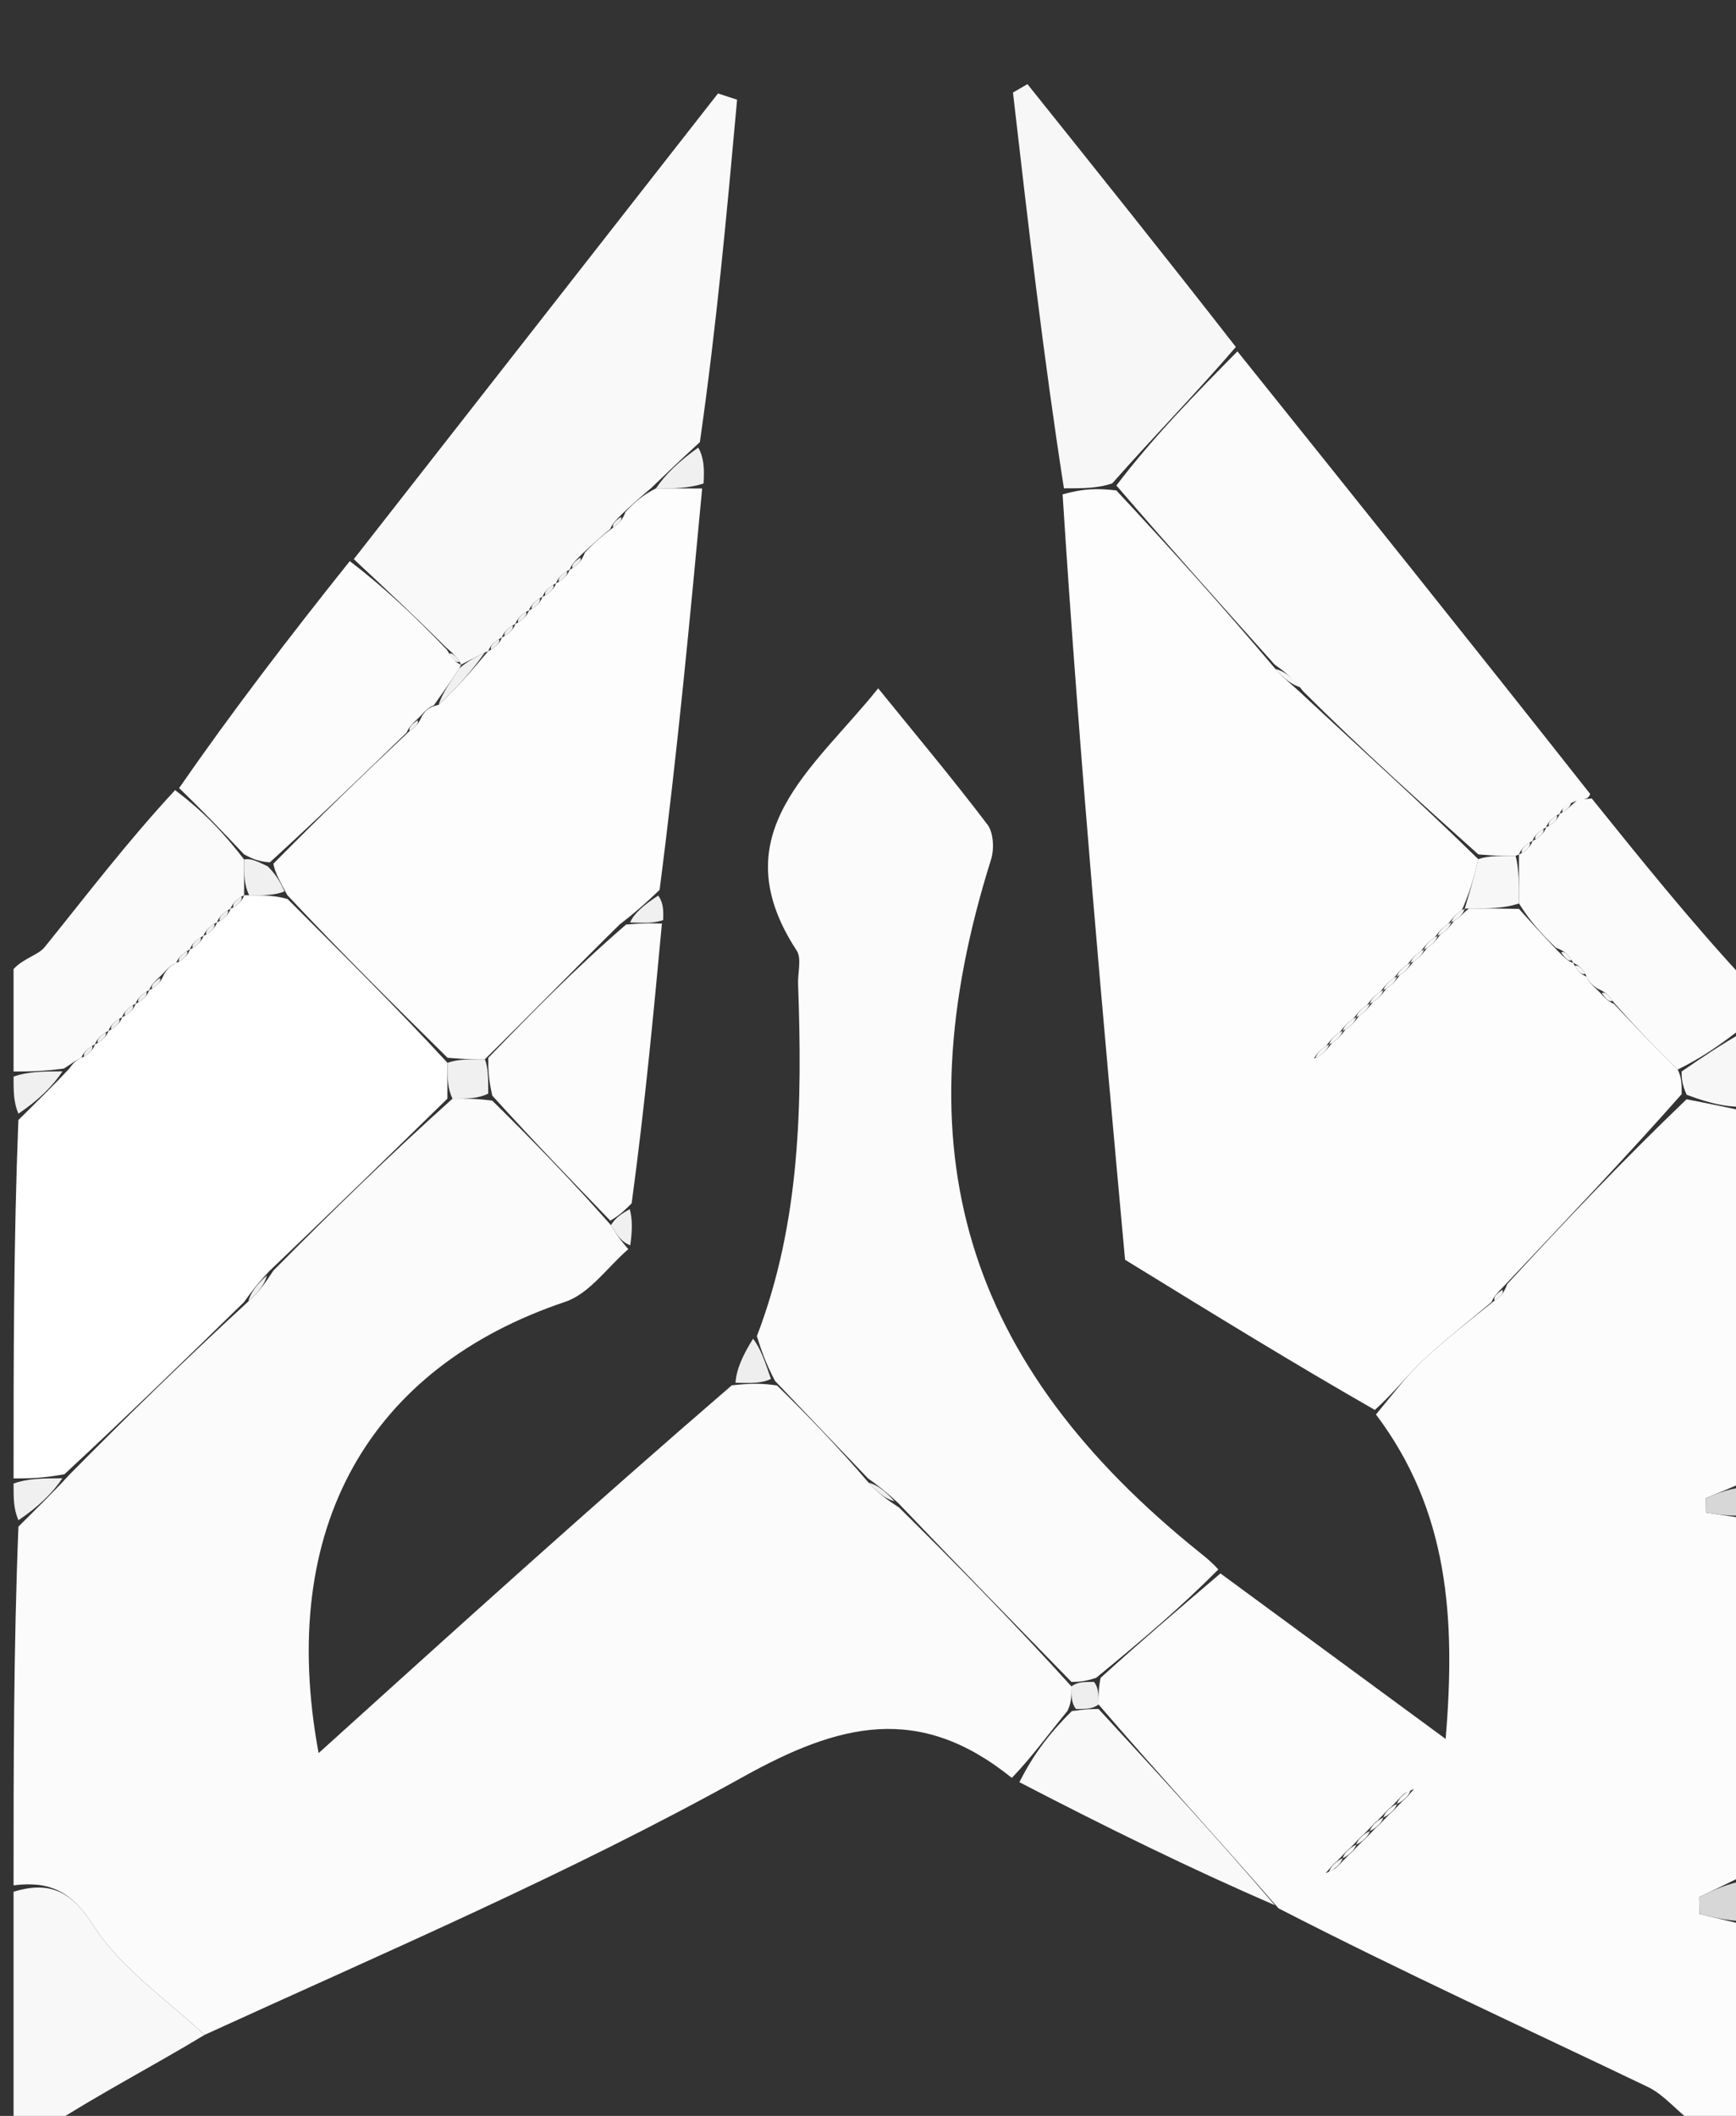
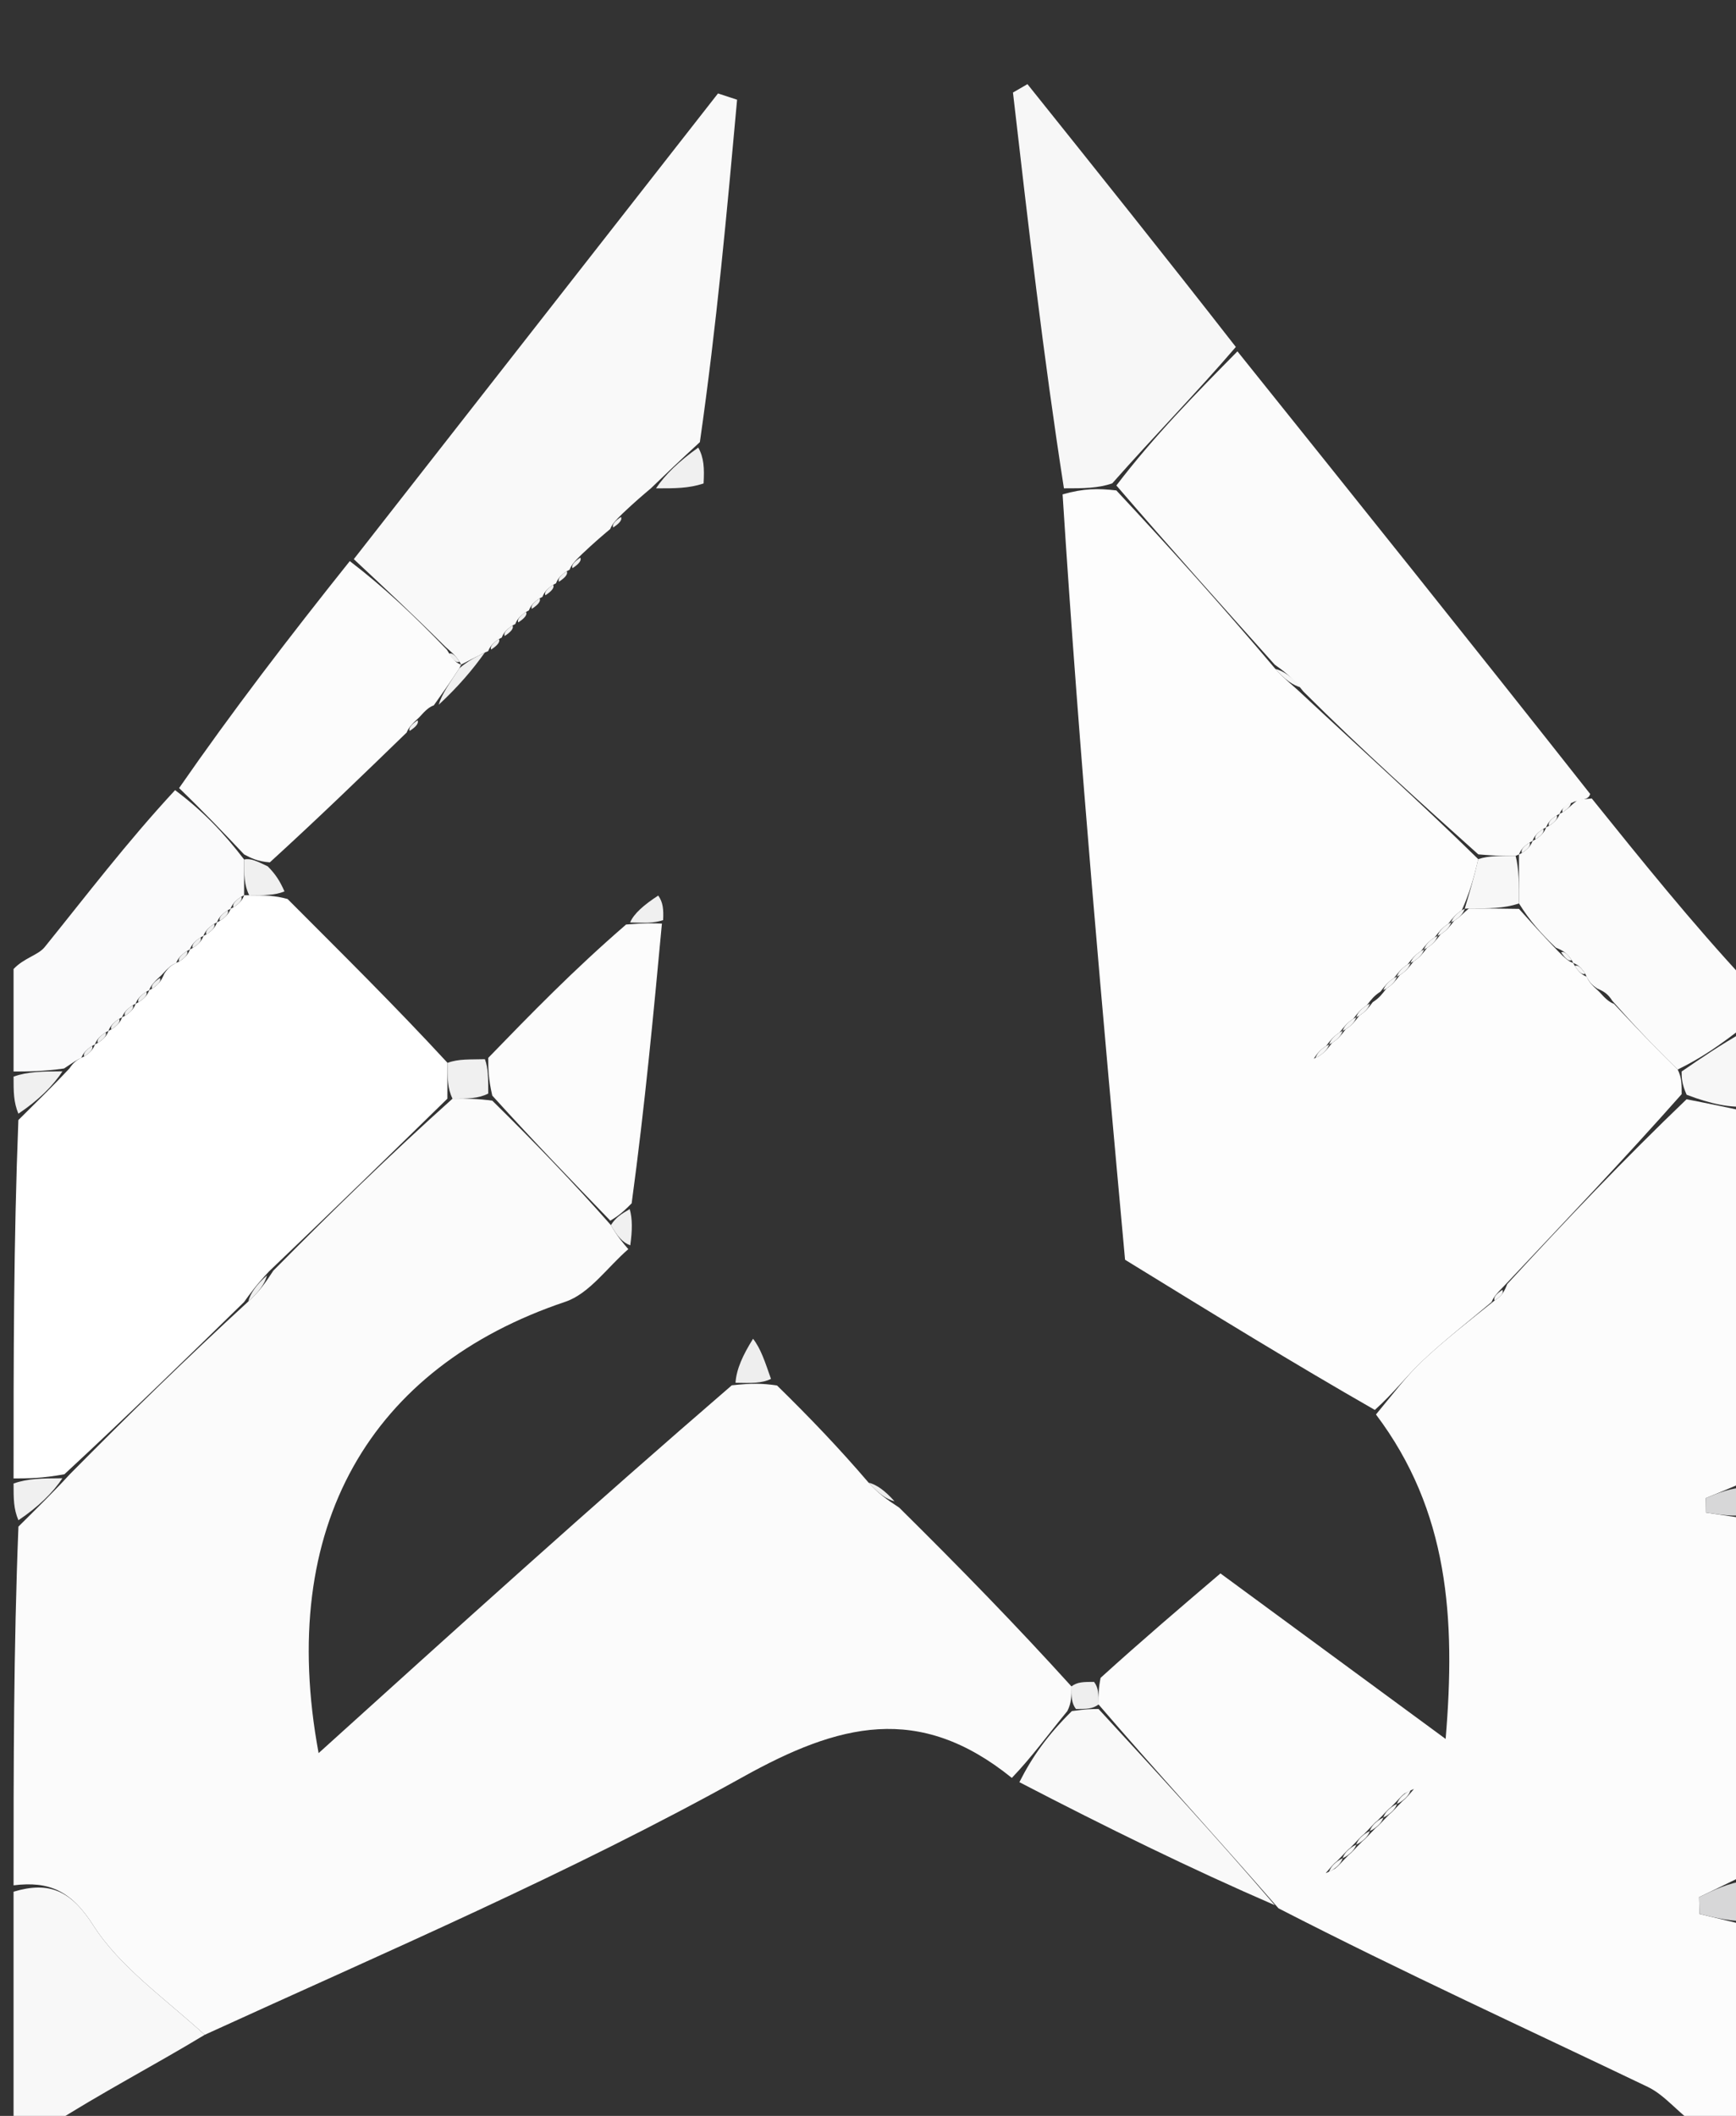
<svg xmlns="http://www.w3.org/2000/svg" viewBox="0 0 128 156" fill="none">
  <rect x="0" y="0" width="128" height="156" fill="#333333" stroke="none" />
  <g clip-path="url(#clip0_3_100)">
    <path d="M46.327 92.097C44.788 93.424 43.461 95.379 41.677 95.978C27.343 100.797 20.387 112.515 23.492 129.252C33.846 119.891 43.567 111.1 53.957 102.136C55.416 101.974 56.207 101.987 57.293 102.148C59.725 104.53 61.862 106.762 64.046 109.313C64.73 110.087 65.366 110.544 66.299 111.151C70.73 115.534 74.865 119.767 79 124.333C78.999 125.111 78.998 125.556 78.698 126.152C77.255 127.906 76.112 129.508 74.606 131.08C67.736 125.531 61.838 127.082 54.759 131.02C42.036 138.098 28.578 143.855 15.094 150.02C12.072 147.264 8.828 145.008 6.865 141.933C5.236 139.381 3.611 138.679 1 139C1 130.312 1 121.625 1.359 112.552C2.813 111.104 3.908 110.043 5.153 108.686C9.532 104.261 13.76 100.132 18.309 95.954C19.087 95.263 19.545 94.619 20.154 93.681C24.533 89.258 28.761 85.13 33.366 81.001C34.497 81 35.251 81.001 36.301 81.151C39.397 84.199 42.198 87.097 45.044 90.326C45.502 91.136 45.915 91.616 46.327 92.097Z" fill="#FBFBFB" />
    <path d="M125.5 157C123.843 155.935 122.856 154.514 121.5 153.864C112.561 149.578 103.542 145.459 94.269 140.696C89.659 135.404 85.33 130.702 80.999 125.666C80.999 124.888 81 124.444 81.15 123.703C84.196 120.939 87.092 118.472 89.987 116.004C95.38 119.968 100.772 123.931 106.591 128.208C107.335 119.302 106.814 111.401 101.454 104.286C102.766 102.706 103.728 101.415 104.884 100.329C106.508 98.803 108.275 97.431 110.202 95.882C110.699 95.57 110.888 95.305 111.132 94.672C115.513 89.912 119.752 85.457 124.356 81.046C126.149 81.394 127.574 81.697 129 82C129 91.021 129 100.042 128.788 109.182C127.642 109.684 126.708 110.065 125.775 110.447C125.78 110.806 125.785 111.165 125.79 111.524C126.86 111.683 127.93 111.841 129 112C129 120.688 129 129.375 128.756 138.182C127.434 138.825 126.356 139.349 125.277 139.873C125.286 140.286 125.295 140.699 125.304 141.112C126.536 141.408 127.768 141.704 129 142C129 146.167 128.659 150.371 129.11 154.488C129.458 157.662 127.654 156.952 125.5 157ZM98.43 137.774C98.696 137.573 98.887 137.316 99.43 136.774C99.696 136.573 99.887 136.316 100.43 135.774C100.696 135.573 100.887 135.317 101.43 134.774C101.696 134.573 101.887 134.316 102.43 133.774C102.696 133.573 102.887 133.317 103.43 132.774C103.696 132.573 103.887 132.317 104.254 131.898C104.168 131.931 104.082 131.964 103.569 132.227C103.302 132.427 103.111 132.684 102.569 133.227C102.302 133.427 102.111 133.684 101.569 134.227C101.302 134.427 101.111 134.684 100.569 135.227C100.302 135.427 100.111 135.684 99.569 136.227C99.302 136.428 99.112 136.684 98.569 137.227C98.302 137.427 98.112 137.684 97.746 138.103C97.832 138.07 97.917 138.037 98.43 137.774Z" fill="#FCFCFC" />
    <path d="M32.988 81.001C28.761 85.13 24.533 89.258 19.837 93.736C18.908 94.724 18.448 95.363 17.989 96.002C13.76 100.132 9.532 104.261 4.749 108.692C3.13 108.995 2.065 108.998 1 109C1 100.312 1 91.625 1.355 82.577C2.809 81.139 3.908 80.061 5.121 78.773C5.433 78.304 5.685 78.117 6.21 77.89C6.698 77.575 6.89 77.315 7.002 76.999C7 77 6.998 77.005 7.214 76.891C7.702 76.575 7.893 76.315 8.003 75.998C8 76 7.997 76.006 8.214 75.892C8.701 75.576 8.893 75.315 9.003 74.999C9 75 8.997 75.005 9.214 74.891C9.701 74.575 9.892 74.315 10.003 73.999C10 74 9.997 74.006 10.214 73.892C10.702 73.576 10.894 73.316 11.003 72.998C11 73 10.997 73.006 11.215 72.891C11.705 72.571 11.896 72.308 12.119 71.777C12.429 71.307 12.68 71.12 13.206 70.893C13.699 70.578 13.892 70.317 14.003 69.998C14 70 13.997 70.006 14.214 69.892C14.702 69.576 14.893 69.316 15.003 68.999C15 69 14.997 69.005 15.214 68.891C15.7 68.575 15.892 68.315 16.002 67.999C16 68 15.998 68.005 16.214 67.891C16.701 67.574 16.892 67.315 17.003 66.998C17 67 16.997 67.006 17.214 66.892C17.702 66.576 17.893 66.316 18.003 65.999C18 66 17.999 66.005 18.375 66.004C19.501 66.009 20.253 66.015 21.204 66.282C25.267 70.357 29.131 74.17 32.997 78.361C32.995 79.493 32.992 80.247 32.988 81.001Z" fill="white" />
    <path d="M117.364 58.867C121.067 63.468 124.771 68.07 128.737 72.335C129 73.067 129 74.133 128.645 75.624C126.857 77.032 125.423 78.016 123.701 78.853C121.942 77.142 120.47 75.575 118.885 73.792C118.57 73.304 118.31 73.113 117.779 72.887C117.303 72.574 117.113 72.319 116.886 71.792C116.573 71.306 116.315 71.114 115.999 71C115.999 71 115.999 71.001 115.885 70.786C115.568 70.301 115.308 70.112 114.714 69.865C113.625 68.822 112.812 67.915 111.999 66.608C112 65.138 112 64.069 112 63C112 63 112 62.999 112.214 62.886C112.696 62.572 112.887 62.314 113 62C113 62 113 61.999 113.214 61.886C113.696 61.572 113.887 61.314 114 61C114 61 114 61 114.214 60.886C114.696 60.572 114.887 60.314 115 60C115 60 115 60 115.215 59.886C115.698 59.571 115.89 59.313 116.346 58.97C116.912 58.916 117.138 58.891 117.364 58.867Z" fill="#FBFBFB" />
    <path d="M12.987 71.006C12.68 71.12 12.429 71.307 11.904 71.896C11.306 72.429 11.114 72.689 10.997 73.006C10.997 73.006 11 73 10.787 73.114C10.306 73.431 10.113 73.69 9.997 74.006C9.997 74.006 10 74 9.787 74.114C9.306 74.431 9.114 74.69 8.997 75.005C8.997 75.005 9 75 8.787 75.114C8.305 75.431 8.113 75.69 7.997 76.006C7.997 76.006 8 76 7.787 76.114C7.306 76.43 7.113 76.689 6.998 77.005C6.998 77.005 7 77 6.787 77.115C6.307 77.432 6.113 77.69 5.992 78.004C5.685 78.117 5.433 78.304 4.719 78.778C3.135 78.995 2.067 78.997 1 79C1 76.629 1 74.259 1 71.444C1.78 70.617 2.804 70.432 3.299 69.82C6.37 66.022 9.323 62.127 12.909 58.255C15.002 59.828 16.5 61.411 18 63.37C18 64.499 18 65.252 17.999 66.005C17.999 66.005 18 66 17.787 66.114C17.305 66.431 17.113 66.69 16.997 67.006C16.997 67.006 17 67 16.787 67.114C16.307 67.431 16.114 67.69 15.998 68.005C15.998 68.005 16 68 15.787 68.115C15.306 68.432 15.114 68.691 14.997 69.005C14.997 69.005 15 69 14.787 69.114C14.305 69.431 14.113 69.69 13.997 70.006C13.997 70.006 14 70 13.786 70.115C13.304 70.433 13.108 70.691 12.987 71.006Z" fill="#FAFAFB" />
    <path d="M15.094 150.02C11.432 152.239 7.438 154.314 3.722 156.694C3.021 157 2.043 157 1 157C1 151.313 1 145.626 1 139.47C3.611 138.679 5.236 139.381 6.865 141.933C8.828 145.008 12.072 147.264 15.094 150.02Z" fill="#F8F8F8" />
    <path d="M123.99 78.999C125.423 78.016 126.857 77.032 128.645 76.024C129 77.714 129 79.429 129 81.572C127.574 81.697 126.149 81.394 124.36 80.713C123.994 79.889 123.992 79.444 123.99 78.999Z" fill="#F7F7F7" />
    <path d="M1 109.375C2.065 108.998 3.13 108.995 4.599 108.987C3.908 110.043 2.813 111.104 1.359 112.083C1 111.25 1 110.5 1 109.375Z" fill="#F0F0F0" />
    <path d="M1 79.375C2.067 78.997 3.135 78.995 4.605 78.987C3.908 80.061 2.809 81.139 1.355 82.109C1 81.25 1 80.5 1 79.375Z" fill="#F0F0F0" />
    <path d="M129 141.625C127.768 141.704 126.536 141.408 125.304 141.112C125.295 140.699 125.286 140.286 125.277 139.873C126.356 139.349 127.434 138.825 128.756 138.65C129 139.75 129 140.5 129 141.625Z" fill="#D7D7D8" />
    <path d="M129 111.667C127.93 111.841 126.86 111.683 125.79 111.524C125.785 111.165 125.78 110.806 125.775 110.447C126.708 110.065 127.642 109.684 128.788 109.651C129 110.444 129 110.889 129 111.667Z" fill="#D7D7D8" />
    <path d="M123.701 78.853C123.992 79.444 123.994 79.889 123.993 80.669C119.752 85.457 115.513 89.912 110.918 94.791C110.294 95.42 110.1 95.679 109.981 95.993C108.275 97.431 106.508 98.803 104.884 100.329C103.728 101.415 102.766 102.706 101.37 103.95C95.337 100.495 89.65 96.997 82.953 92.878C81.346 75.23 79.6 56.063 78.348 36.45C79.897 36.004 80.953 36.002 82.311 36.158C86.405 40.543 90.196 44.772 94.038 49.319C94.725 50.094 95.362 50.552 96.151 51.306C100.534 55.398 104.766 59.195 108.994 63.342C108.659 64.794 108.328 65.896 107.783 67.112C107.302 67.427 107.111 67.684 106.783 68.112C106.302 68.427 106.111 68.684 105.783 69.112C105.302 69.427 105.111 69.684 104.783 70.112C104.301 70.427 104.111 70.684 103.782 71.112C103.301 71.427 103.111 71.684 102.783 72.112C102.301 72.427 102.111 72.684 101.783 73.112C101.302 73.427 101.111 73.684 100.783 74.112C100.301 74.427 100.111 74.684 99.783 75.112C99.301 75.427 99.111 75.684 98.783 76.112C98.302 76.426 98.112 76.683 97.783 77.111C97.302 77.426 97.112 77.683 96.871 78.049C96.831 78.069 96.917 78.036 97.218 77.889C97.7 77.575 97.89 77.317 98.218 76.889C98.699 76.575 98.889 76.317 99.217 75.89C99.699 75.575 99.889 75.318 100.217 74.889C100.699 74.575 100.889 74.318 101.217 73.889C101.699 73.575 101.889 73.318 102.217 72.889C102.699 72.575 102.889 72.318 103.217 71.89C103.699 71.575 103.889 71.318 104.217 70.89C104.699 70.575 104.889 70.318 105.217 69.889C105.699 69.575 105.889 69.317 106.217 68.889C106.699 68.575 106.889 68.317 107.217 67.889C107.699 67.575 107.889 67.317 108.3 66.98C109.732 66.975 110.865 66.992 111.999 67.009C112.812 67.915 113.625 68.822 114.831 70.079C115.426 70.696 115.684 70.887 115.999 71.001C115.999 71.001 116 71 116.114 71.215C116.429 71.698 116.686 71.891 116.999 72.009C117.113 72.319 117.303 72.574 117.896 73.101C118.427 73.697 118.685 73.891 118.999 74.009C120.47 75.575 121.942 77.142 123.701 78.853Z" fill="#FDFDFD" />
-     <path d="M89.829 115.71C87.092 118.472 84.196 120.939 80.817 123.704C79.889 124.002 79.444 124.001 79 124C74.865 119.767 70.73 115.534 66.248 110.835C65.267 109.911 64.633 109.453 63.998 108.995C61.862 106.762 59.725 104.53 57.142 101.809C56.398 100.385 56.102 99.448 55.806 98.511C59.029 90.111 59.162 81.349 58.844 72.535C58.815 71.705 59.123 70.666 58.737 70.075C53.103 61.46 60 56.697 64.751 50.748C67.512 54.155 70.24 57.411 72.806 60.792C73.259 61.39 73.316 62.595 73.073 63.367C66.342 84.782 71.064 100.505 88.494 114.492C88.883 114.804 89.278 115.108 89.829 115.71Z" fill="#FBFBFB" />
-     <path d="M32.995 77.984C29.131 74.17 25.267 70.357 21.175 65.983C20.632 64.94 20.317 64.457 20.155 63.681C23.534 60.26 26.76 57.132 30.205 53.89C30.698 53.572 30.892 53.309 31.117 52.777C31.426 52.305 31.678 52.117 32.345 51.961C33.804 50.612 34.904 49.305 36.002 47.999C36.002 47.999 35.998 48.004 36.214 47.889C36.699 47.574 36.89 47.315 37.002 46.999C37.002 46.999 36.998 47.003 37.214 46.889C37.699 46.574 37.89 46.315 38.001 45.999C38.001 45.999 37.998 46.003 38.214 45.889C38.699 45.574 38.89 45.315 39.001 44.999C39.001 44.999 38.998 45.003 39.214 44.889C39.699 44.574 39.89 44.315 40.001 43.999C40.001 43.999 39.998 44.003 40.214 43.889C40.699 43.573 40.89 43.315 41.001 42.999C41.001 42.999 40.998 43.003 41.214 42.889C41.699 42.574 41.89 42.315 42.002 41.999C42.002 41.999 41.998 42.003 42.215 41.889C42.7 41.572 42.891 41.312 43.128 40.733C43.833 39.981 44.414 39.492 45.212 38.889C45.698 38.573 45.889 38.314 46.126 37.735C46.83 36.984 47.41 36.494 48.369 36.004C49.755 36.007 50.764 36.011 51.772 36.015C50.861 45.731 49.949 55.446 48.632 65.614C47.481 66.711 46.736 67.356 45.694 68.152C42.266 71.532 39.134 74.761 35.753 78.092C34.668 78.124 33.832 78.054 32.995 77.984Z" fill="#FDFDFD" />
    <path d="M108.999 62.991C104.766 59.195 100.534 55.398 96.104 50.986C95.267 49.914 94.627 49.458 93.988 49.002C90.196 44.772 86.405 40.543 82.313 35.793C85.088 32.149 88.164 29.026 91.24 25.904C99.871 36.672 108.502 47.44 117.248 58.537C117.138 58.891 116.912 58.916 116.13 59.084C115.306 59.427 115.114 59.685 115 60C115 60 115 60 114.786 60.114C114.304 60.428 114.113 60.686 114 61C114 61 114 61 113.786 61.114C113.304 61.428 113.113 61.686 113 62C113 62 113 62 112.786 62.114C112.304 62.428 112.114 62.685 112 62.999C112 62.999 112 63 111.751 63.097C110.667 63.126 109.833 63.059 108.999 62.991Z" fill="#FBFBFB" />
    <path d="M47.99 36.005C47.41 36.494 46.83 36.984 45.912 37.852C45.307 38.432 45.114 38.69 44.995 39.002C44.414 39.492 43.833 39.981 42.913 40.85C42.307 41.431 42.115 41.689 41.998 42.003C41.998 42.003 42 42 41.787 42.115C41.307 42.432 41.115 42.689 40.998 43.003C40.998 43.003 41 43 40.787 43.115C40.307 43.432 40.115 43.689 39.998 44.003C39.998 44.003 40 44 39.787 44.115C39.307 44.432 39.115 44.689 38.998 45.003C38.998 45.003 39 45 38.787 45.115C38.307 45.432 38.115 45.689 37.998 46.003C37.998 46.003 38 46 37.787 46.115C37.307 46.432 37.115 46.69 36.998 47.003C36.998 47.003 37 47 36.787 47.115C36.307 47.432 36.115 47.69 35.998 48.004C35.998 48.004 36 48 35.744 48.111C34.99 48.482 34.492 48.742 33.997 49.001C34 49 34.002 49.005 33.887 48.787C33.569 48.299 33.309 48.102 32.843 47.687C30.49 45.338 28.288 43.281 26.086 41.225C35.037 29.78 43.988 18.334 52.94 6.889C53.409 7.043 53.879 7.198 54.348 7.352C53.598 15.632 52.848 23.912 51.603 32.597C50.069 34.003 49.03 35.004 47.99 36.005Z" fill="#F9F9F9" />
    <path d="M91.122 25.58C88.164 29.026 85.088 32.149 82.011 35.636C80.953 36.002 79.897 36.004 78.446 36.003C76.93 26.275 75.81 16.549 74.689 6.822C75.045 6.616 75.401 6.41 75.757 6.204C80.84 12.555 85.922 18.905 91.122 25.58Z" fill="#F7F7F7" />
    <path d="M25.791 41.369C28.288 43.281 30.49 45.338 32.954 47.908C33.418 48.698 33.68 48.892 34.002 49.005C34.002 49.005 34 49 33.867 49.273C33.151 50.366 32.568 51.185 31.985 52.004C31.678 52.117 31.426 52.305 30.901 52.896C30.304 53.43 30.109 53.69 29.986 54.005C26.76 57.132 23.534 60.26 19.895 63.58C18.987 63.514 18.493 63.254 17.999 62.994C16.5 61.411 15.002 59.828 13.205 58.103C17.103 52.477 21.3 46.995 25.791 41.369Z" fill="#FCFCFC" />
    <path d="M36.002 77.991C39.134 74.761 42.266 71.532 46.164 68.162C47.554 68.046 48.18 68.07 48.805 68.094C48.18 74.788 47.554 81.481 46.574 88.716C45.812 89.503 45.406 89.749 44.999 89.996C42.198 87.097 39.397 84.199 36.297 80.775C35.998 79.496 36 78.743 36.002 77.991Z" fill="#FCFCFC" />
    <path d="M48.369 36.004C49.03 35.004 50.069 34.003 51.486 32.998C51.903 33.755 51.941 34.516 51.876 35.646C50.764 36.011 49.755 36.007 48.369 36.004Z" fill="#F0F0F0" />
    <path d="M55.525 98.703C56.102 99.448 56.398 100.385 56.846 101.661C56.207 101.987 55.416 101.974 54.23 101.947C54.304 100.92 54.774 99.907 55.525 98.703Z" fill="#EEEEEE" />
    <path d="M48.894 67.84C48.18 68.07 47.554 68.046 46.46 68.012C46.736 67.356 47.481 66.711 48.533 66.027C48.887 66.521 48.934 67.053 48.894 67.84Z" fill="#F0F0F0" />
    <path d="M45.044 90.326C45.406 89.749 45.812 89.503 46.431 89.145C46.634 89.866 46.626 90.699 46.472 91.815C45.915 91.616 45.502 91.136 45.044 90.326Z" fill="#F0F0F0" />
    <path d="M81 126C85.33 130.702 89.659 135.404 93.996 140.464C87.787 137.773 81.571 134.725 75.162 131.394C76.112 129.508 77.255 127.906 79.032 126.153C80.11 126.001 80.555 126 81 126Z" fill="#F9F9F9" />
    <path d="M35.753 78.092C36 78.743 35.998 79.496 36.001 80.625C35.251 81.001 34.497 81 33.366 81.001C32.992 80.247 32.995 79.493 32.997 78.361C33.832 78.054 34.668 78.124 35.753 78.092Z" fill="#F0F0F0" />
    <path d="M64.046 109.313C64.633 109.453 65.267 109.911 65.952 110.685C65.366 110.544 64.73 110.087 64.046 109.313Z" fill="#EEEEEE" />
    <path d="M80.999 125.666C80.555 126 80.11 126.001 79.332 126.001C78.998 125.556 78.999 125.111 79 124.333C79.444 124.001 79.889 124.002 80.667 124.001C81 124.444 80.999 124.888 80.999 125.666Z" fill="#EEEEEE" />
    <path d="M18.309 95.954C18.448 95.363 18.908 94.724 19.685 94.03C19.545 94.619 19.087 95.263 18.309 95.954Z" fill="#F0F0F0" />
    <path d="M110.202 95.882C110.1 95.679 110.294 95.42 110.775 95.097C110.888 95.305 110.699 95.57 110.202 95.882Z" fill="#F7F7F7" />
    <path d="M103.996 131.997C104.082 131.964 104.168 131.931 104.127 131.949C104 132 103.996 131.997 103.996 131.997Z" fill="#F9F9F9" />
    <path d="M104.002 132.002C103.887 132.317 103.696 132.573 103.215 132.887C103 133 102.996 132.997 102.996 132.997C103.111 132.684 103.302 132.427 103.782 132.112C103.996 131.997 104 132 104.002 132.002Z" fill="#F9F9F9" />
    <path d="M103.001 133.002C102.887 133.317 102.696 133.573 102.215 133.887C102 134 101.996 133.997 101.996 133.997C102.111 133.684 102.302 133.427 102.782 133.112C102.996 132.997 103 133 103.001 133.002Z" fill="#F9F9F9" />
    <path d="M100.996 134.997C101.111 134.684 101.302 134.427 101.783 134.112C101.996 133.997 102 134 102.001 134.002C101.887 134.316 101.696 134.573 101.215 134.887C101 135 100.996 134.997 100.996 134.997Z" fill="#F9F9F9" />
    <path d="M99.996 135.997C100.111 135.684 100.302 135.427 100.782 135.112C100.996 134.997 101 135 101.002 135.002C100.887 135.317 100.696 135.573 100.215 135.887C100 136 99.996 135.997 99.996 135.997Z" fill="#F9F9F9" />
    <path d="M98.997 136.998C99.112 136.684 99.302 136.428 99.782 136.112C99.996 135.997 100 136 100.001 136.002C99.887 136.316 99.696 136.573 99.215 136.887C99 137 98.997 136.998 98.997 136.998Z" fill="#F9F9F9" />
    <path d="M97.997 137.997C98.112 137.684 98.302 137.427 98.783 137.112C98.997 136.998 99 137 99.001 137.002C98.887 137.316 98.696 137.573 98.215 137.887C98 138 97.997 137.997 97.997 137.997Z" fill="#F9F9F9" />
    <path d="M98.001 138.002C97.917 138.037 97.832 138.07 97.871 138.05C97.997 137.997 98 138 98.001 138.002Z" fill="#F9F9F9" />
    <path d="M18 63.37C18.493 63.254 18.987 63.514 19.742 63.874C20.317 64.457 20.632 64.94 20.975 65.722C20.253 66.015 19.501 66.009 18.375 66.004C18 65.252 18 64.499 18 63.37Z" fill="#F0F0F0" />
    <path d="M6.21 77.89C6.113 77.69 6.307 77.432 6.79 77.114C6.89 77.315 6.698 77.575 6.21 77.89Z" fill="#F0F0F0" />
    <path d="M7.214 76.891C7.113 76.689 7.306 76.43 7.79 76.113C7.893 76.315 7.702 76.575 7.214 76.891Z" fill="#F0F0F0" />
    <path d="M17.214 66.892C17.113 66.69 17.305 66.431 17.789 66.113C17.893 66.316 17.702 66.576 17.214 66.892Z" fill="#F0F0F0" />
    <path d="M16.214 67.891C16.114 67.69 16.307 67.431 16.791 67.113C16.892 67.315 16.701 67.574 16.214 67.891Z" fill="#F0F0F0" />
    <path d="M15.214 68.891C15.114 68.691 15.306 68.432 15.79 68.114C15.892 68.315 15.7 68.575 15.214 68.891Z" fill="#F0F0F0" />
    <path d="M14.214 69.892C14.113 69.69 14.305 69.431 14.79 69.113C14.893 69.316 14.702 69.576 14.214 69.892Z" fill="#F0F0F0" />
    <path d="M13.206 70.893C13.108 70.691 13.304 70.433 13.79 70.113C13.892 70.317 13.699 70.578 13.206 70.893Z" fill="#F0F0F0" />
    <path d="M11.215 72.891C11.114 72.689 11.306 72.429 11.791 72.105C11.896 72.308 11.705 72.571 11.215 72.891Z" fill="#F0F0F0" />
    <path d="M10.214 73.892C10.113 73.69 10.306 73.431 10.79 73.113C10.894 73.316 10.702 73.576 10.214 73.892Z" fill="#F0F0F0" />
    <path d="M9.214 74.891C9.114 74.69 9.306 74.431 9.79 74.113C9.892 74.315 9.701 74.575 9.214 74.891Z" fill="#F0F0F0" />
    <path d="M8.214 75.892C8.113 75.69 8.305 75.431 8.79 75.113C8.893 75.315 8.701 75.576 8.214 75.892Z" fill="#F0F0F0" />
    <path d="M108.994 63.342C109.833 63.059 110.667 63.126 111.75 63.097C112 64.069 112 65.138 111.999 66.608C110.865 66.992 109.732 66.975 108.299 66.979C108 67 107.997 66.998 107.997 66.998C108.328 65.896 108.659 64.794 108.994 63.342Z" fill="#F7F7F7" />
    <path d="M115.885 70.786C115.684 70.887 115.426 70.696 115.107 70.215C115.308 70.112 115.568 70.301 115.885 70.786Z" fill="#F7F7F7" />
    <path d="M113.214 61.886C113.113 61.686 113.304 61.428 113.785 61.114C113.887 61.314 113.696 61.572 113.214 61.886Z" fill="#F7F7F7" />
    <path d="M112.214 62.886C112.114 62.685 112.304 62.428 112.785 62.114C112.887 62.314 112.696 62.572 112.214 62.886Z" fill="#F7F7F7" />
    <path d="M115.215 59.886C115.114 59.685 115.306 59.427 115.79 59.113C115.89 59.313 115.698 59.571 115.215 59.886Z" fill="#F7F7F7" />
    <path d="M116.886 71.792C116.686 71.891 116.429 71.698 116.113 71.216C116.315 71.114 116.573 71.306 116.886 71.792Z" fill="#F7F7F7" />
-     <path d="M118.885 73.792C118.685 73.891 118.427 73.697 118.108 73.215C118.31 73.113 118.57 73.304 118.885 73.792Z" fill="#F7F7F7" />
    <path d="M114.214 60.886C114.113 60.686 114.304 60.428 114.785 60.114C114.887 60.314 114.696 60.572 114.214 60.886Z" fill="#F7F7F7" />
    <path d="M94.038 49.319C94.627 49.458 95.267 49.914 95.953 50.69C95.362 50.552 94.725 50.094 94.038 49.319Z" fill="#F7F7F7" />
    <path d="M97.004 78.003C96.917 78.036 96.831 78.069 96.872 78.051C97 78 97.004 78.003 97.004 78.003Z" fill="#F7F7F7" />
    <path d="M96.999 77.998C97.112 77.683 97.302 77.426 97.784 77.112C98 77 98.004 77.003 98.004 77.003C97.89 77.317 97.7 77.575 97.218 77.889C97.004 78.003 97 78 96.999 77.998Z" fill="#F7F7F7" />
    <path d="M108.001 67.002C107.889 67.317 107.699 67.575 107.216 67.888C107 68 106.997 67.998 106.997 67.998C107.111 67.684 107.302 67.427 107.783 67.112C107.997 66.998 108.001 67.002 108.001 67.002Z" fill="#F7F7F7" />
    <path d="M107.001 68.001C106.889 68.317 106.699 68.575 106.216 68.888C106 69 105.997 68.998 105.997 68.998C106.111 68.684 106.302 68.427 106.783 68.112C106.997 67.998 107.001 68.001 107.001 68.001Z" fill="#F7F7F7" />
    <path d="M106.001 69.001C105.889 69.317 105.699 69.575 105.216 69.888C105 70 104.997 69.998 104.997 69.998C105.111 69.684 105.302 69.427 105.783 69.112C105.997 68.998 106.001 69.001 106.001 69.001Z" fill="#F7F7F7" />
    <path d="M105.001 70.002C104.889 70.318 104.699 70.575 104.216 70.888C104 71 103.996 70.997 103.996 70.997C104.111 70.684 104.301 70.427 104.783 70.112C104.997 69.998 105 70 105.001 70.002Z" fill="#F7F7F7" />
    <path d="M104.001 71.002C103.889 71.318 103.699 71.575 103.216 71.888C103 72 102.997 71.997 102.997 71.997C103.111 71.684 103.301 71.427 103.782 71.112C103.996 70.997 104 71 104.001 71.002Z" fill="#F7F7F7" />
    <path d="M101.997 72.998C102.111 72.684 102.301 72.427 102.783 72.112C102.997 71.997 103 72 103.001 72.002C102.889 72.318 102.699 72.575 102.216 72.888C102 73 101.997 72.998 101.997 72.998Z" fill="#F7F7F7" />
-     <path d="M100.997 73.998C101.111 73.684 101.302 73.427 101.783 73.112C101.997 72.998 102 73 102.001 73.002C101.889 73.318 101.699 73.575 101.216 73.888C101 74 100.997 73.998 100.997 73.998Z" fill="#F7F7F7" />
    <path d="M99.997 74.998C100.111 74.684 100.301 74.427 100.783 74.112C100.997 73.998 101 74 101.001 74.002C100.889 74.318 100.699 74.575 100.216 74.888C100 75 99.997 74.998 99.997 74.998Z" fill="#F7F7F7" />
    <path d="M100.001 75.002C99.889 75.318 99.699 75.575 99.216 75.888C99 76 98.997 75.998 98.997 75.998C99.111 75.684 99.301 75.427 99.783 75.112C99.997 74.998 100 75 100.001 75.002Z" fill="#F7F7F7" />
    <path d="M99.001 76.002C98.889 76.317 98.699 76.575 98.218 76.889C98.004 77.003 98 77 97.999 76.998C98.112 76.683 98.302 76.426 98.783 76.112C98.997 75.998 99 76 99.001 76.002Z" fill="#F7F7F7" />
    <path d="M32.345 51.961C32.568 51.185 33.151 50.366 33.864 49.274C34.492 48.742 34.99 48.482 35.746 48.11C34.904 49.305 33.804 50.612 32.345 51.961Z" fill="#F0F0F0" />
    <path d="M37.214 46.889C37.115 46.69 37.307 46.432 37.789 46.114C37.89 46.315 37.699 46.574 37.214 46.889Z" fill="#F0F0F0" />
    <path d="M36.214 47.889C36.115 47.69 36.307 47.432 36.789 47.114C36.89 47.315 36.699 47.574 36.214 47.889Z" fill="#F0F0F0" />
    <path d="M38.214 45.889C38.115 45.689 38.307 45.432 38.789 45.114C38.89 45.315 38.699 45.574 38.214 45.889Z" fill="#F0F0F0" />
    <path d="M39.214 44.889C39.115 44.689 39.307 44.432 39.789 44.114C39.89 44.315 39.699 44.574 39.214 44.889Z" fill="#F0F0F0" />
    <path d="M40.214 43.889C40.115 43.689 40.307 43.432 40.789 43.114C40.89 43.315 40.699 43.573 40.214 43.889Z" fill="#F0F0F0" />
    <path d="M41.214 42.889C41.115 42.689 41.307 42.432 41.789 42.114C41.89 42.315 41.699 42.574 41.214 42.889Z" fill="#F0F0F0" />
    <path d="M42.215 41.889C42.115 41.689 42.307 41.431 42.789 41.111C42.891 41.312 42.7 41.572 42.215 41.889Z" fill="#F0F0F0" />
    <path d="M45.212 38.889C45.114 38.69 45.307 38.432 45.788 38.114C45.889 38.314 45.698 38.573 45.212 38.889Z" fill="#F0F0F0" />
    <path d="M30.205 53.89C30.109 53.69 30.304 53.43 30.789 53.106C30.892 53.309 30.698 53.572 30.205 53.89Z" fill="#F0F0F0" />
    <path d="M33.887 48.787C33.68 48.892 33.418 48.698 33.106 48.201C33.309 48.102 33.569 48.299 33.887 48.787Z" fill="#F0F0F0" />
  </g>
  <defs>
    <clipPath id="clip0_3_100">
      <rect width="128" height="156" fill="white" />
    </clipPath>
  </defs>
</svg>